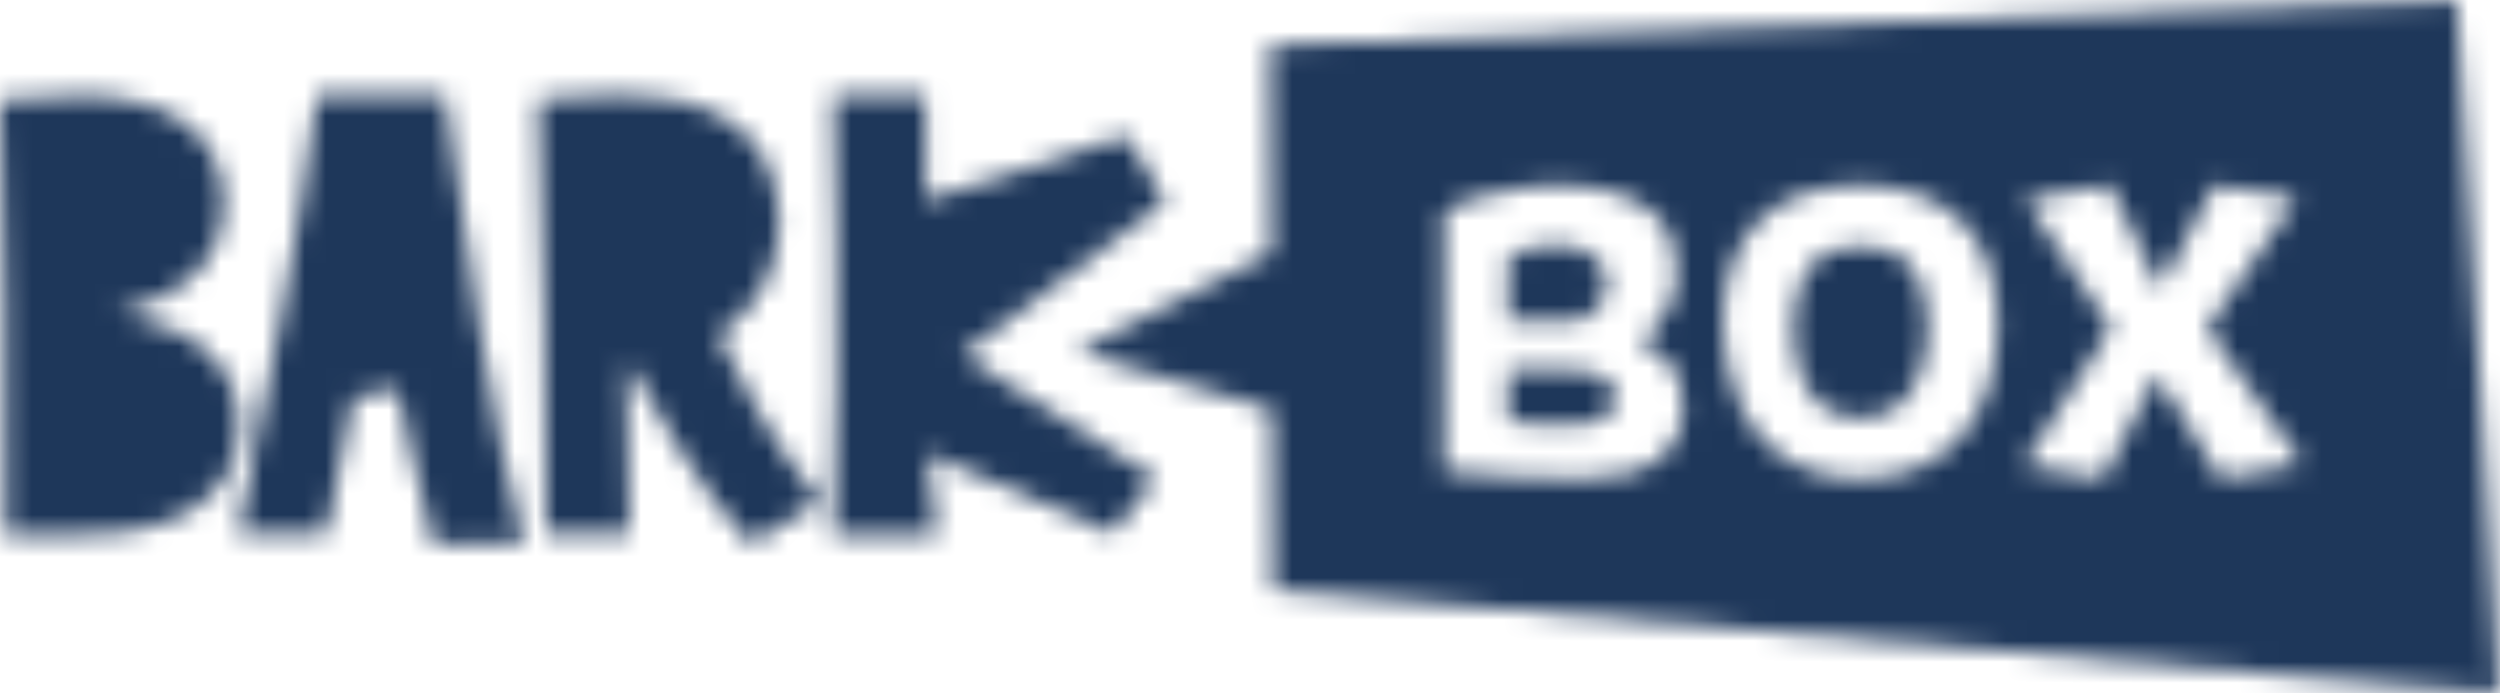
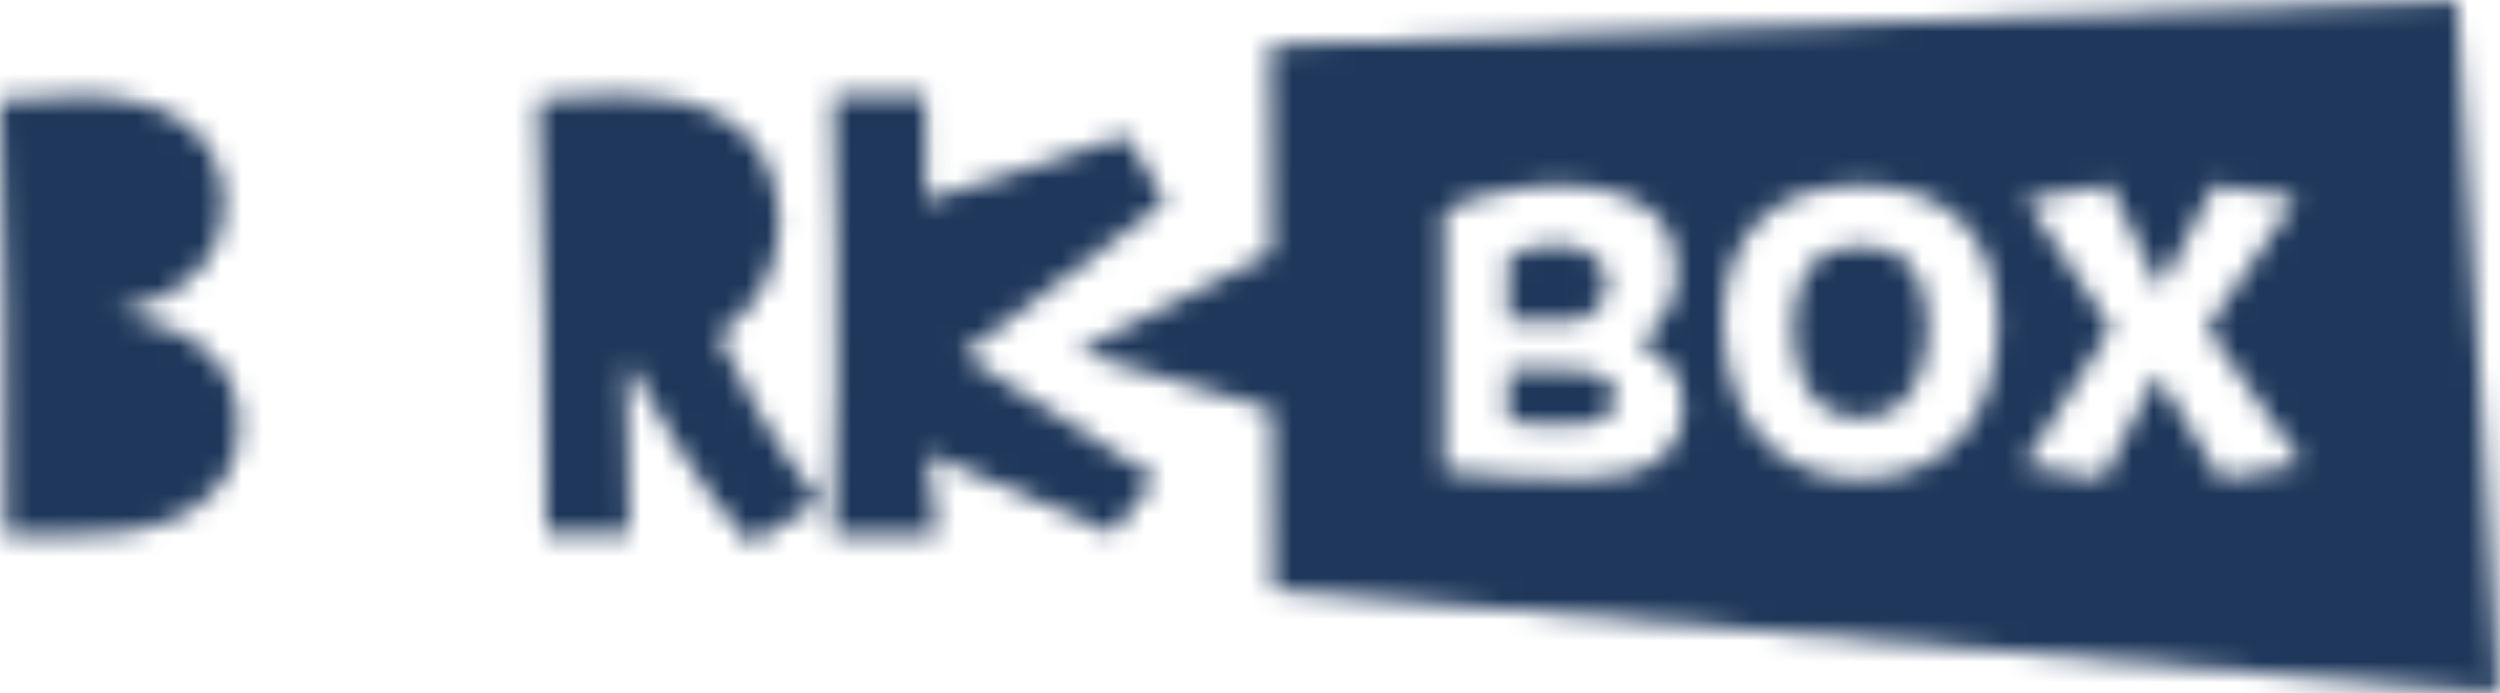
<svg xmlns="http://www.w3.org/2000/svg" width="119" height="33" viewBox="0 0 119 33" fill="none">
  <mask id="mask0_2_53" style="mask-type:alpha" maskUnits="userSpaceOnUse" x="0" y="0" width="119" height="33">
    <path d="M75.713 14.972L75.718 14.969C75.941 14.814 76.126 14.611 76.26 14.375C76.394 14.139 76.474 13.876 76.493 13.605C76.508 13.331 76.458 13.056 76.346 12.805C76.234 12.554 76.063 12.333 75.848 12.162C75.418 11.829 74.805 11.662 74.007 11.662C73.578 11.661 73.151 11.718 72.737 11.832C72.397 11.913 72.075 12.054 71.784 12.247V15.271H74.772C75.109 15.274 75.439 15.17 75.713 14.972V14.972Z" fill="#00ABD6" />
-     <path d="M116.947 0L60.45 2.143L60.501 12.051L51.265 16.742L60.541 19.494L60.585 28.079L118.957 33L116.947 0ZM78.875 21.915C78.046 22.499 76.829 22.792 75.222 22.792C74.077 22.792 72.872 22.754 71.608 22.679C70.344 22.603 69.388 22.515 68.74 22.415V10.096C69.253 9.765 69.818 9.523 70.412 9.379C71.094 9.181 71.791 9.032 72.495 8.936C72.99 8.865 73.489 8.824 73.99 8.813C74.928 8.792 75.865 8.904 76.773 9.144C77.427 9.317 78.039 9.619 78.576 10.03C79.009 10.372 79.341 10.825 79.538 11.341C79.722 11.83 79.817 12.348 79.818 12.87C79.828 13.543 79.668 14.209 79.351 14.803C79.038 15.377 78.597 15.871 78.062 16.246C78.508 16.425 78.912 16.695 79.248 17.039C79.561 17.35 79.795 17.732 79.93 18.152C80.05 18.524 80.113 18.912 80.117 19.302C80.117 20.459 79.703 21.33 78.875 21.915ZM94.696 18.292C94.449 19.152 94.033 19.953 93.472 20.65C92.914 21.331 92.204 21.87 91.399 22.225C90.497 22.616 89.523 22.81 88.54 22.792C87.786 22.787 87.037 22.669 86.317 22.443C85.54 22.2 84.828 21.784 84.235 21.226C83.623 20.671 83.135 19.993 82.806 19.236C82.503 18.559 82.289 17.845 82.17 17.114C82.077 16.521 82.027 15.922 82.021 15.321C82.008 14.395 82.153 13.473 82.451 12.596C82.711 11.827 83.138 11.124 83.701 10.54C84.282 9.959 84.988 9.52 85.766 9.257C86.664 8.95 87.609 8.8 88.558 8.813C89.506 8.799 90.448 8.952 91.342 9.266C92.121 9.533 92.828 9.979 93.405 10.566C93.982 11.154 94.414 11.868 94.667 12.652C94.963 13.537 95.109 14.465 95.097 15.397C95.104 16.377 94.969 17.352 94.696 18.292V18.292ZM105.707 22.791L102.68 17.811L100.102 22.791L96.329 22.15L100.495 15.623L96.422 9.493L100.439 8.813L102.83 13.756L105.409 8.813L109.332 9.436L105.053 15.623L109.592 22.075L105.707 22.791Z" fill="#00ABD6" />
+     <path d="M116.947 0L60.45 2.143L60.501 12.051L51.265 16.742L60.541 19.494L60.585 28.079L118.957 33L116.947 0ZM78.875 21.915C78.046 22.499 76.829 22.792 75.222 22.792C74.077 22.792 72.872 22.754 71.608 22.679C70.344 22.603 69.388 22.515 68.74 22.415V10.096C69.253 9.765 69.818 9.523 70.412 9.379C71.094 9.181 71.791 9.032 72.495 8.936C72.99 8.865 73.489 8.824 73.99 8.813C74.928 8.792 75.865 8.904 76.773 9.144C77.427 9.317 78.039 9.619 78.576 10.03C79.009 10.372 79.341 10.825 79.538 11.341C79.722 11.83 79.817 12.348 79.818 12.87C79.828 13.543 79.668 14.209 79.351 14.803C79.038 15.377 78.597 15.871 78.062 16.246C79.561 17.35 79.795 17.732 79.93 18.152C80.05 18.524 80.113 18.912 80.117 19.302C80.117 20.459 79.703 21.33 78.875 21.915ZM94.696 18.292C94.449 19.152 94.033 19.953 93.472 20.65C92.914 21.331 92.204 21.87 91.399 22.225C90.497 22.616 89.523 22.81 88.54 22.792C87.786 22.787 87.037 22.669 86.317 22.443C85.54 22.2 84.828 21.784 84.235 21.226C83.623 20.671 83.135 19.993 82.806 19.236C82.503 18.559 82.289 17.845 82.17 17.114C82.077 16.521 82.027 15.922 82.021 15.321C82.008 14.395 82.153 13.473 82.451 12.596C82.711 11.827 83.138 11.124 83.701 10.54C84.282 9.959 84.988 9.52 85.766 9.257C86.664 8.95 87.609 8.8 88.558 8.813C89.506 8.799 90.448 8.952 91.342 9.266C92.121 9.533 92.828 9.979 93.405 10.566C93.982 11.154 94.414 11.868 94.667 12.652C94.963 13.537 95.109 14.465 95.097 15.397C95.104 16.377 94.969 17.352 94.696 18.292V18.292ZM105.707 22.791L102.68 17.811L100.102 22.791L96.329 22.15L100.495 15.623L96.422 9.493L100.439 8.813L102.83 13.756L105.409 8.813L109.332 9.436L105.053 15.623L109.592 22.075L105.707 22.791Z" fill="#00ABD6" />
    <path d="M74.625 17.623H71.785V20.076C71.959 20.101 72.389 20.132 73.074 20.17C73.759 20.208 74.369 20.227 74.905 20.227C76.237 20.227 76.903 19.645 76.903 18.952C76.903 18.077 76.144 17.623 74.625 17.623Z" fill="#00ABD6" />
    <path d="M88.559 11.7C87.513 11.7 86.719 12.021 86.178 12.662C85.636 13.303 85.365 14.215 85.365 15.397C85.341 16.24 85.468 17.08 85.739 17.878C85.942 18.475 86.316 18.999 86.813 19.387C87.323 19.747 87.936 19.929 88.559 19.906C89.171 19.925 89.771 19.743 90.269 19.387C90.771 18.994 91.153 18.468 91.371 17.869C91.66 17.078 91.796 16.239 91.772 15.397C91.772 14.215 91.498 13.303 90.95 12.662C90.403 12.021 89.606 11.7 88.559 11.7Z" fill="#00ABD6" />
    <path d="M11.368 19.851C11.111 15.481 5.584 14.939 5.568 14.938L5.445 14.934C5.445 14.934 10.492 14.064 10.65 10.025C10.708 8.55 10.296 7.334 9.427 6.414C8.327 5.246 6.498 4.602 4.138 4.552C4.079 4.551 4.017 4.55 3.954 4.55C2.864 4.542 1.109 4.65 0 4.762C0.21 10.503 0.305 18.418 0.248 25.448H3.203C3.313 25.448 3.422 25.443 3.531 25.444C6.077 25.463 7.932 25.071 9.201 24.212C10.605 23.262 11.509 21.987 11.368 19.851Z" fill="#1D4D7A" />
    <path d="M45.81 16.882L45.874 16.83C45.905 16.805 51.512 12.66 55.465 9.621L53.616 6.458L44.076 9.537L44.05 4.51H39.66C39.66 4.51 40.022 16.505 39.66 25.445H44.599C44.393 24.232 44.25 23.008 44.173 21.78L44.169 21.603L52.957 25.391L55.02 22.765C51.533 20.529 46.117 17.178 45.868 16.938L45.81 16.882Z" fill="#1D4D7A" />
-     <path d="M15.079 4.53C14.247 11.124 12.582 19.529 11.322 25.422H15.523L16.825 18.919L18.926 18.503L18.941 18.575C18.95 18.623 19.836 23.018 20.634 25.911L24.942 25.859C23.459 20.543 22.108 11.315 21.18 4.53H15.079Z" fill="#1D4D7A" />
    <path d="M34.193 15.965L34.243 15.93C34.335 15.864 34.422 15.794 34.505 15.717C35.299 15.136 35.946 14.377 36.395 13.501C36.844 12.625 37.082 11.656 37.09 10.672C37.09 5.568 32.867 4.509 29.544 4.509C28.232 4.502 26.92 4.57 25.616 4.714C25.869 12.297 25.991 18.882 25.992 25.422H29.957C29.956 23.249 29.902 21.531 29.849 19.893C29.819 18.957 29.805 18.467 29.785 17.545L30.095 17.538C30.592 18.535 33.415 23.573 35.742 25.893L39.015 23.846C36.789 21.189 34.882 17.45 34.219 16.021L34.193 15.965Z" fill="#1D4D7A" />
  </mask>
  <g mask="url(#mask0_2_53)">
    <rect x="-42" y="-12" width="202" height="57" fill="#1E375A" />
  </g>
</svg>